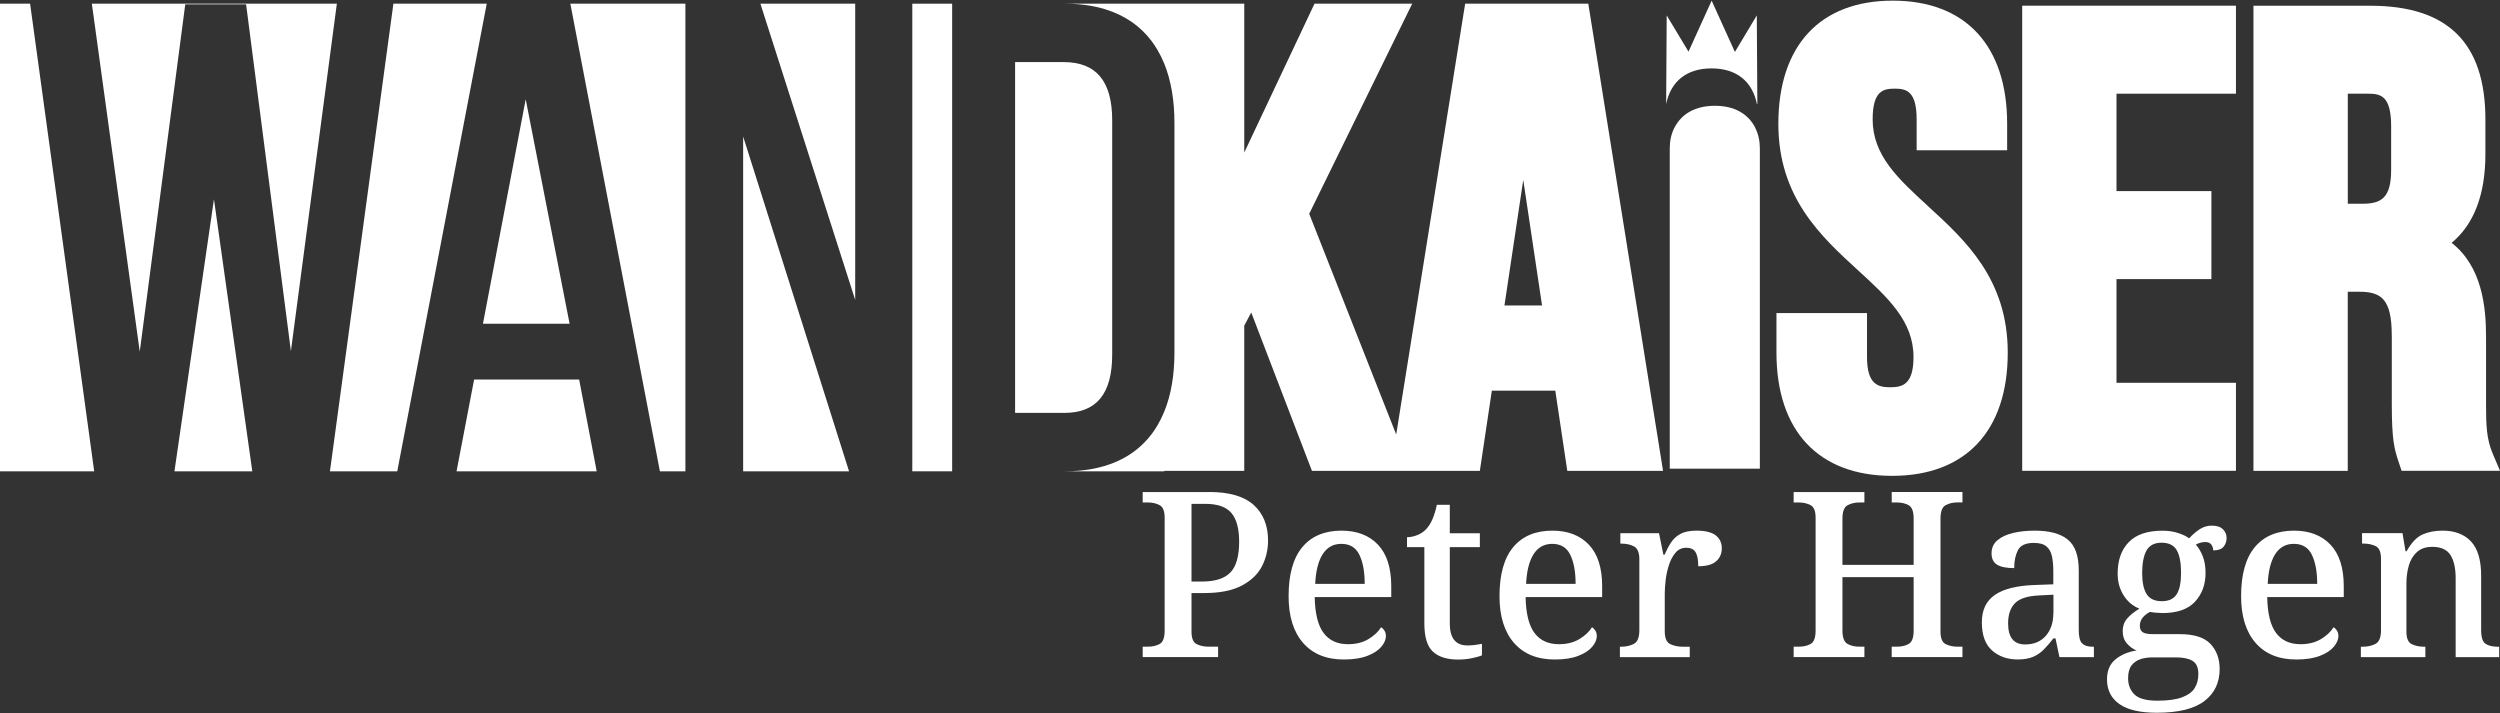
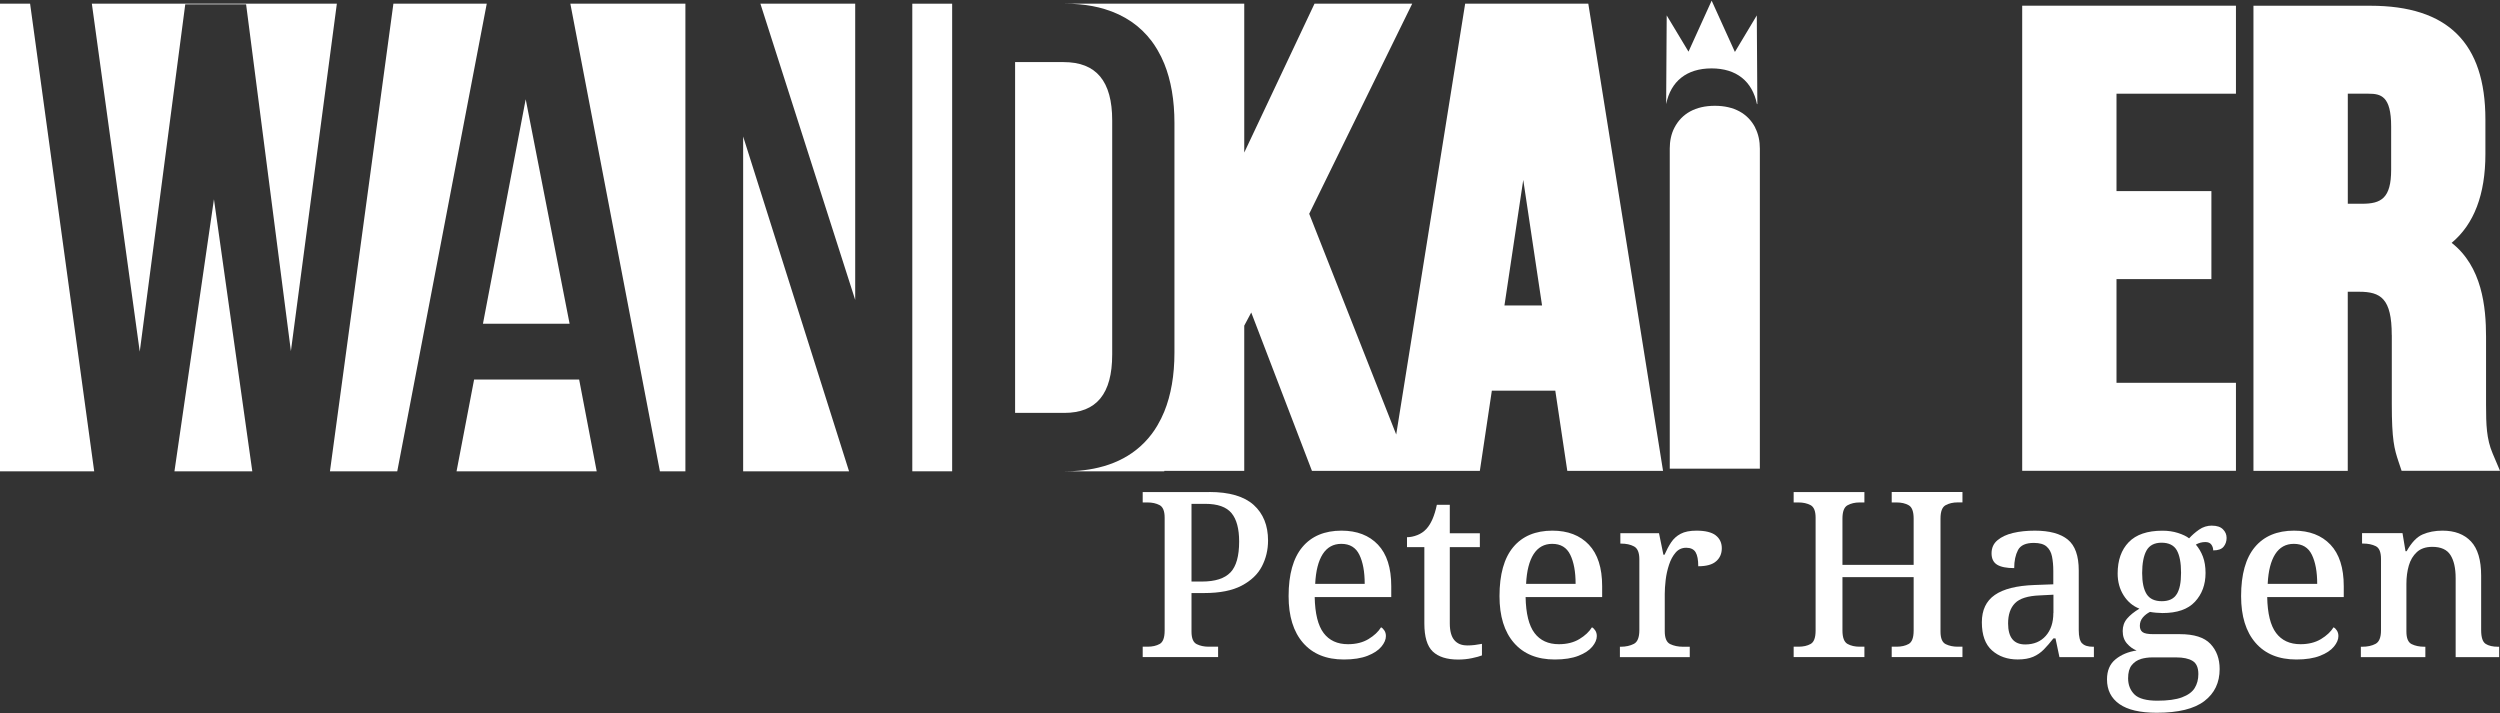
<svg xmlns="http://www.w3.org/2000/svg" id="Ebene_1" data-name="Ebene 1" viewBox="0 0 500 142.67">
  <rect x="0" y="0" width="500" height="142.67" fill="#333333" stroke="none" />
  <defs>
    <style>      .cls-1 {        fill: #fff;        stroke-width: 0px;      }    </style>
  </defs>
  <path class="cls-1" d="M351.36,3.08l-4.38,7.31-4.65-10.26-4.63,10.2-4.36-7.25-.11,17.74c.92-4.57,4.11-7.14,9.08-7.14s8.15,2.57,9.08,7.14h.08l-.11-17.74h0Z" />
  <g>
    <g>
      <polygon class="cls-1" points="148.63 94.26 169.81 94.26 148.63 27.3 148.63 94.26" />
      <rect class="cls-1" x="182.46" y=".74" width="7.97" height="93.52" />
      <polygon class="cls-1" points="171.04 59.98 171.04 .74 152.08 .74 171.04 59.98" />
      <polygon class="cls-1" points="131.98 94.26 137.08 94.26 137.08 .74 114.07 .74 131.98 94.26" />
      <polygon class="cls-1" points="113.92 64.75 105.14 19.85 96.59 64.75 113.92 64.75" />
      <polygon class="cls-1" points="0 .74 0 94.26 18.84 94.26 6.02 .74 0 .74" />
      <polygon class="cls-1" points="34.89 94.26 50.46 94.26 42.79 39.85 34.89 94.26" />
      <polygon class="cls-1" points="78.68 .74 65.99 94.26 79.45 94.26 97.35 .74 78.68 .74" />
      <path class="cls-1" d="M222.44,70.92V24.08c0-7.84-3.18-11.66-9.71-11.66h-9.71v70.16h9.84c6.45,0,9.58-3.82,9.58-11.66h0Z" />
      <polygon class="cls-1" points="94.82 75.91 91.31 94.26 119.34 94.26 115.83 75.91 94.82 75.91" />
      <polygon class="cls-1" points="18.37 .74 27.95 70.33 37.05 .87 49.22 .87 58.18 70.22 67.37 .74 18.37 .74" />
    </g>
    <g>
      <path class="cls-1" d="M317.66.74h-24.63l-13.79,86.16-17.4-44.14L282.44.74h-19.54l-14.05,29.77V.74h-35.86c1.95,0,3.78.16,5.49.48.85.16,1.68.36,2.46.6,1.98.6,3.75,1.44,5.32,2.51,1.57,1.07,2.93,2.38,4.09,3.92h0c.37.49.71,1.02,1.04,1.56.04.07.09.15.13.22.5.85.95,1.76,1.34,2.72,1.34,3.31,2.03,7.27,2.03,11.85v45.93c0,4.55-.69,8.49-2.03,11.78-.39.96-.84,1.86-1.34,2.71-.04.07-.09.15-.13.22-.32.54-.67,1.06-1.04,1.55h0c-.92,1.22-1.98,2.3-3.17,3.23-2.08,1.63-4.57,2.8-7.45,3.49-1.23.3-2.54.51-3.91.63-.91.08-1.86.12-2.84.12h19.88v-.09h15.99v-29.04l1.4-2.63,12.14,31.67h33.58l2.4-16.04h12.69l2.4,16.04h19.15L317.66.74ZM300.89,61.09l3.76-25.11,3.76,25.11h-7.52,0Z" />
      <path class="cls-1" d="M230.35,8.25c.37.49.71,1.02,1.04,1.56-.33-.54-.67-1.07-1.04-1.56Z" />
      <path class="cls-1" d="M218.48,1.22c.85.16,1.68.36,2.46.6-.79-.24-1.61-.44-2.46-.6Z" />
      <path class="cls-1" d="M219.73,93.51c-1.23.3-2.54.51-3.91.63,1.37-.12,2.68-.33,3.91-.63Z" />
    </g>
-     <path class="cls-1" d="M385.57,41.19c-5.92-5.42-11.04-10.1-11.04-17.3,0-5.69,2.08-6.16,4.4-6.16s4.4.47,4.4,6.16v6.16h18.1v-5.28c0-15.66-8.34-24.64-22.88-24.64s-22.88,8.98-22.88,24.64c0,14.71,8.49,22.48,15.99,29.34,5.92,5.42,11.04,10.1,11.04,17.3,0,5.57-2.3,6.04-4.65,6.04s-4.65-.46-4.65-6.04v-8.8h-18.11v7.92c0,15.66,8.43,24.64,23.13,24.64s23.13-8.98,23.13-24.64c0-14.71-8.49-22.48-15.99-29.34h0Z" />
    <polygon class="cls-1" points="404.44 94.16 447.19 94.16 447.19 76.56 423.3 76.56 423.3 55.82 442.28 55.82 442.28 38.22 423.3 38.22 423.3 18.74 447.19 18.74 447.19 1.14 404.44 1.14 404.44 94.16" />
    <path class="cls-1" d="M478.36,67.01v13.83c0,7.11.49,8.92,1.35,11.5l.61,1.82h19.68l-1.48-3.49c-1.22-2.88-1.31-5.72-1.31-9.71v-13.57c0-6.02-.8-14.06-6.88-18.82,4.48-3.73,6.75-9.68,6.75-17.76v-6.91c0-15.31-7.52-22.75-23.01-22.75h-23.38v93.03h18.86v-35.83h2.26c4.33,0,6.54,1.34,6.54,8.68h0ZM469.56,40.74v-22h4.15c2.48,0,4.52.49,4.52,6.54v8.68c0,5.71-2.03,6.79-5.78,6.79h-2.89Z" />
    <path class="cls-1" d="M351.05,25.53c-1.47-2.83-4.23-4.37-8.08-4.37h0c-3.84,0-6.61,1.54-8.08,4.37-.67,1.28-.94,2.74-.94,4.18v64.03h18.02V29.72c0-1.45-.27-2.9-.94-4.18h0Z" />
    <path class="cls-1" d="M241.86,98.41h-13.32v2.08h.97c.93,0,1.73.18,2.4.53.68.36,1.02,1.19,1.02,2.52v22.57c0,1.42-.33,2.31-.99,2.68-.66.37-1.47.55-2.43.55h-.97v2.08h15.08v-2.08h-1.9c-.9,0-1.69-.17-2.38-.51-.69-.34-1.04-1.17-1.04-2.5v-7.72h2.54c3.12,0,5.61-.49,7.49-1.48,1.88-.99,3.23-2.27,4.05-3.86.82-1.59,1.23-3.31,1.23-5.16,0-3.02-.96-5.39-2.87-7.12-1.91-1.72-4.87-2.59-8.88-2.59h0ZM246.09,114.48c-1.16,1.22-3.06,1.83-5.71,1.83h-2.08v-15.54h2.77c2.46,0,4.21.62,5.23,1.85s1.53,3.13,1.53,5.69c0,2.9-.58,4.96-1.74,6.18h0Z" />
    <path class="cls-1" d="M268.31,106.13c-3.39,0-6.01,1.1-7.84,3.29s-2.75,5.46-2.75,9.81c0,4.01.96,7.12,2.89,9.34,1.93,2.22,4.65,3.33,8.16,3.33,1.91,0,3.49-.25,4.74-.74,1.25-.49,2.17-1.1,2.77-1.83s.9-1.43.9-2.11c0-.43-.1-.8-.3-1.11-.2-.31-.42-.53-.67-.65-.55.89-1.39,1.68-2.52,2.36-1.13.68-2.49,1.02-4.09,1.02-2.13,0-3.76-.75-4.88-2.24s-1.72-3.89-1.78-7.19h15.31v-2.18c0-3.67-.89-6.43-2.66-8.3-1.77-1.86-4.2-2.8-7.29-2.8h0ZM263.04,116.77c.12-2.59.63-4.57,1.5-5.94.88-1.37,2.12-2.06,3.72-2.06,1.7,0,2.9.72,3.61,2.18.71,1.45,1.07,3.39,1.07,5.83h-9.9Z" />
    <path class="cls-1" d="M293.38,129.08c-1.08,0-1.92-.35-2.52-1.06-.6-.71-.9-1.82-.9-3.33v-15.26h6.01v-2.78h-6.01v-5.69h-2.59c-.46,2.22-1.17,3.84-2.13,4.86-.49.53-1.09.93-1.78,1.2s-1.38.42-2.06.42v1.99h3.47v15.26c0,2.68.56,4.55,1.69,5.62,1.13,1.06,2.81,1.6,5.07,1.6.95,0,1.88-.09,2.77-.28s1.56-.37,1.99-.55v-2.31c-.49.09-.98.17-1.46.23-.48.06-.99.09-1.55.09h0Z" />
    <path class="cls-1" d="M310.49,106.13c-3.39,0-6.01,1.1-7.84,3.29s-2.75,5.46-2.75,9.81c0,4.01.96,7.12,2.89,9.34,1.93,2.22,4.65,3.33,8.16,3.33,1.91,0,3.49-.25,4.74-.74,1.25-.49,2.17-1.1,2.77-1.83s.9-1.43.9-2.11c0-.43-.1-.8-.3-1.11-.2-.31-.42-.53-.67-.65-.55.89-1.39,1.68-2.52,2.36-1.13.68-2.49,1.02-4.09,1.02-2.13,0-3.76-.75-4.88-2.24s-1.72-3.89-1.78-7.19h15.31v-2.18c0-3.67-.89-6.43-2.66-8.3-1.77-1.86-4.2-2.8-7.29-2.8h0ZM305.22,116.77c.12-2.59.63-4.57,1.5-5.94.88-1.37,2.12-2.06,3.72-2.06,1.7,0,2.9.72,3.61,2.18.71,1.45,1.07,3.39,1.07,5.83h-9.9Z" />
    <path class="cls-1" d="M343.14,107.06c-.83-.62-2.11-.93-3.84-.93-1.33,0-2.38.21-3.17.63-.79.42-1.42.99-1.9,1.71-.48.72-.92,1.55-1.32,2.47h-.23l-.88-4.3h-7.73v2.08h.14c1.02,0,1.88.18,2.59.56s1.07,1.23,1.07,2.59v14.15c0,1.45-.36,2.37-1.09,2.75-.73.38-1.61.58-2.66.58h-.14v2.08h13.97v-2.08h-1.34c-.99,0-1.84-.18-2.57-.53s-1.09-1.21-1.09-2.57v-7.45c0-.8.06-1.73.18-2.78s.35-2.07.67-3.05c.32-.99.76-1.8,1.32-2.45.55-.65,1.27-.97,2.13-.97s1.52.3,1.87.9c.36.6.53,1.54.53,2.8,1.64,0,2.83-.33,3.58-1,.76-.66,1.13-1.53,1.13-2.61s-.42-1.97-1.25-2.59h0Z" />
    <path class="cls-1" d="M378.34,100.49h.97c.95,0,1.77.18,2.43.56.66.37.99,1.26.99,2.68v9.25h-14.24v-9.25c0-1.42.34-2.31,1.02-2.68s1.48-.56,2.4-.56h.97v-2.08h-14.15v2.08h.97c.92,0,1.73.18,2.4.53.68.36,1.02,1.19,1.02,2.52v22.57c0,1.42-.33,2.31-.99,2.68s-1.47.55-2.43.55h-.97v2.08h14.15v-2.08h-.97c-.92,0-1.73-.18-2.4-.55s-1.02-1.26-1.02-2.68v-10.68h14.24v10.68c0,1.42-.33,2.31-.99,2.68-.66.37-1.47.55-2.43.55h-.97v2.08h14.15v-2.08h-.97c-.89,0-1.69-.17-2.38-.51s-1.04-1.17-1.04-2.5v-22.61c0-1.42.34-2.31,1.02-2.68s1.48-.56,2.4-.56h.97v-2.08h-14.15v2.08h0Z" />
    <path class="cls-1" d="M416.4,128.66c-.43-.46-.65-1.34-.65-2.64v-11.93c0-2.93-.73-4.99-2.2-6.18s-3.66-1.78-6.59-1.78c-1.6,0-3.05.15-4.35.46-1.3.31-2.33.79-3.12,1.46-.79.66-1.18,1.54-1.18,2.61s.38,1.84,1.13,2.29,1.89.67,3.4.67c0-1.45.26-2.65.76-3.61.51-.96,1.57-1.43,3.17-1.43,1.14,0,1.99.24,2.54.72.55.48.92,1.14,1.09,1.99.17.85.26,1.81.26,2.89v2.68l-3.79.14c-3.55.13-6.18.79-7.91,1.99s-2.59,3.02-2.59,5.46c0,2.56.68,4.44,2.04,5.64s3.07,1.8,5.14,1.8c1.23,0,2.26-.18,3.08-.53s1.53-.85,2.15-1.48c.62-.63,1.25-1.37,1.9-2.2h.42l.79,3.75h6.89v-2.08h-.14c-1.05,0-1.79-.23-2.22-.7h0ZM410.67,122.6c0,1.91-.51,3.44-1.52,4.58s-2.39,1.71-4.11,1.71c-2.28,0-3.42-1.4-3.42-4.21,0-1.76.46-3.11,1.39-4.05.92-.94,2.58-1.46,4.95-1.55l2.73-.14v3.65h0Z" />
    <path class="cls-1" d="M442.4,105.12c-.95,0-1.82.27-2.59.81s-1.43,1.12-1.99,1.74c-.49-.4-1.23-.75-2.2-1.07-.97-.31-2.01-.46-3.12-.46-3.02,0-5.27.76-6.75,2.29-1.48,1.53-2.22,3.61-2.22,6.27,0,1.64.39,3.08,1.18,4.35.79,1.26,1.84,2.16,3.17,2.68-1.08.65-1.9,1.32-2.48,2.01s-.86,1.52-.86,2.47c0,1.02.29,1.85.86,2.5.57.65,1.21,1.11,1.92,1.39-1.67.25-3.07.83-4.21,1.76-1.14.93-1.71,2.26-1.71,4.02,0,2.13.83,3.77,2.48,4.93,1.65,1.16,4.14,1.74,7.47,1.74,4.32,0,7.49-.78,9.53-2.34,2.04-1.56,3.05-3.69,3.05-6.4,0-2.07-.62-3.74-1.85-5.04s-3.27-1.94-6.11-1.94h-5.32c-1.08,0-1.8-.14-2.15-.42-.36-.28-.53-.69-.53-1.25,0-.65.2-1.2.6-1.67s.88-.83,1.43-1.11c.28.06.67.11,1.18.16.51.04.95.07,1.32.07,2.93,0,5.1-.75,6.5-2.27,1.4-1.51,2.11-3.42,2.11-5.74,0-1.26-.18-2.36-.53-3.28s-.83-1.73-1.41-2.4c.58-.34,1.22-.51,1.9-.51.55,0,.95.17,1.2.51.24.34.37.72.37,1.16.99,0,1.68-.25,2.08-.74.4-.49.6-1.08.6-1.76s-.24-1.22-.72-1.71c-.48-.49-1.21-.74-2.2-.74h0ZM428.15,131.8c.74-.21,1.51-.32,2.31-.32h4.77c1.42,0,2.51.23,3.28.7.77.46,1.16,1.34,1.16,2.64,0,1.08-.25,2.01-.74,2.8s-1.34,1.4-2.54,1.85c-1.2.45-2.85.67-4.95.67s-3.71-.41-4.55-1.25-1.27-1.91-1.27-3.24c0-1.14.24-2.01.72-2.61s1.09-1.01,1.83-1.23h0ZM435.34,118.83c-.57.94-1.57,1.41-2.98,1.41s-2.43-.47-3.03-1.41c-.6-.94-.9-2.35-.9-4.23s.29-3.47.88-4.51c.58-1.03,1.59-1.55,3.01-1.55s2.46.5,3.03,1.5c.57,1,.86,2.5.86,4.51s-.29,3.34-.86,4.28h0Z" />
    <path class="cls-1" d="M458.81,106.13c-3.39,0-6.01,1.1-7.84,3.29s-2.75,5.46-2.75,9.81c0,4.01.96,7.12,2.89,9.34,1.93,2.22,4.65,3.33,8.16,3.33,1.91,0,3.49-.25,4.74-.74,1.25-.49,2.17-1.1,2.77-1.83s.9-1.43.9-2.11c0-.43-.1-.8-.3-1.11-.2-.31-.42-.53-.67-.65-.55.89-1.39,1.68-2.52,2.36-1.13.68-2.49,1.02-4.09,1.02-2.13,0-3.76-.75-4.88-2.24s-1.72-3.89-1.78-7.19h15.31v-2.18c0-3.67-.89-6.43-2.66-8.3-1.77-1.86-4.2-2.8-7.29-2.8h0ZM453.54,116.77c.12-2.59.63-4.57,1.5-5.94.88-1.37,2.12-2.06,3.72-2.06,1.7,0,2.9.72,3.61,2.18.71,1.45,1.07,3.39,1.07,5.83h-9.9Z" />
    <path class="cls-1" d="M497.13,128.77c-.6-.38-.9-1.3-.9-2.75v-10.87c0-3.14-.68-5.43-2.04-6.87s-3.25-2.15-5.69-2.15c-1.48,0-2.81.25-3.98.76-1.17.51-2.23,1.63-3.19,3.35h-.23l-.6-3.61h-8.09v2.08h.18c1.02,0,1.87.18,2.57.53s1.04,1.21,1.04,2.57v14.25c0,1.42-.36,2.32-1.09,2.71s-1.61.58-2.66.58h-.28v2.08h12.9v-2.08h-.18c-1.02,0-1.87-.18-2.57-.53s-1.04-1.19-1.04-2.52v-9.53c0-1.32.16-2.54.48-3.65.32-1.11.86-2.01,1.62-2.71.76-.69,1.78-1.04,3.08-1.04,1.73,0,2.94.55,3.63,1.64.7,1.1,1.04,2.64,1.04,4.65v15.77h8.7v-2.08h-.23c-1.05,0-1.87-.19-2.48-.58h0Z" />
  </g>
</svg>